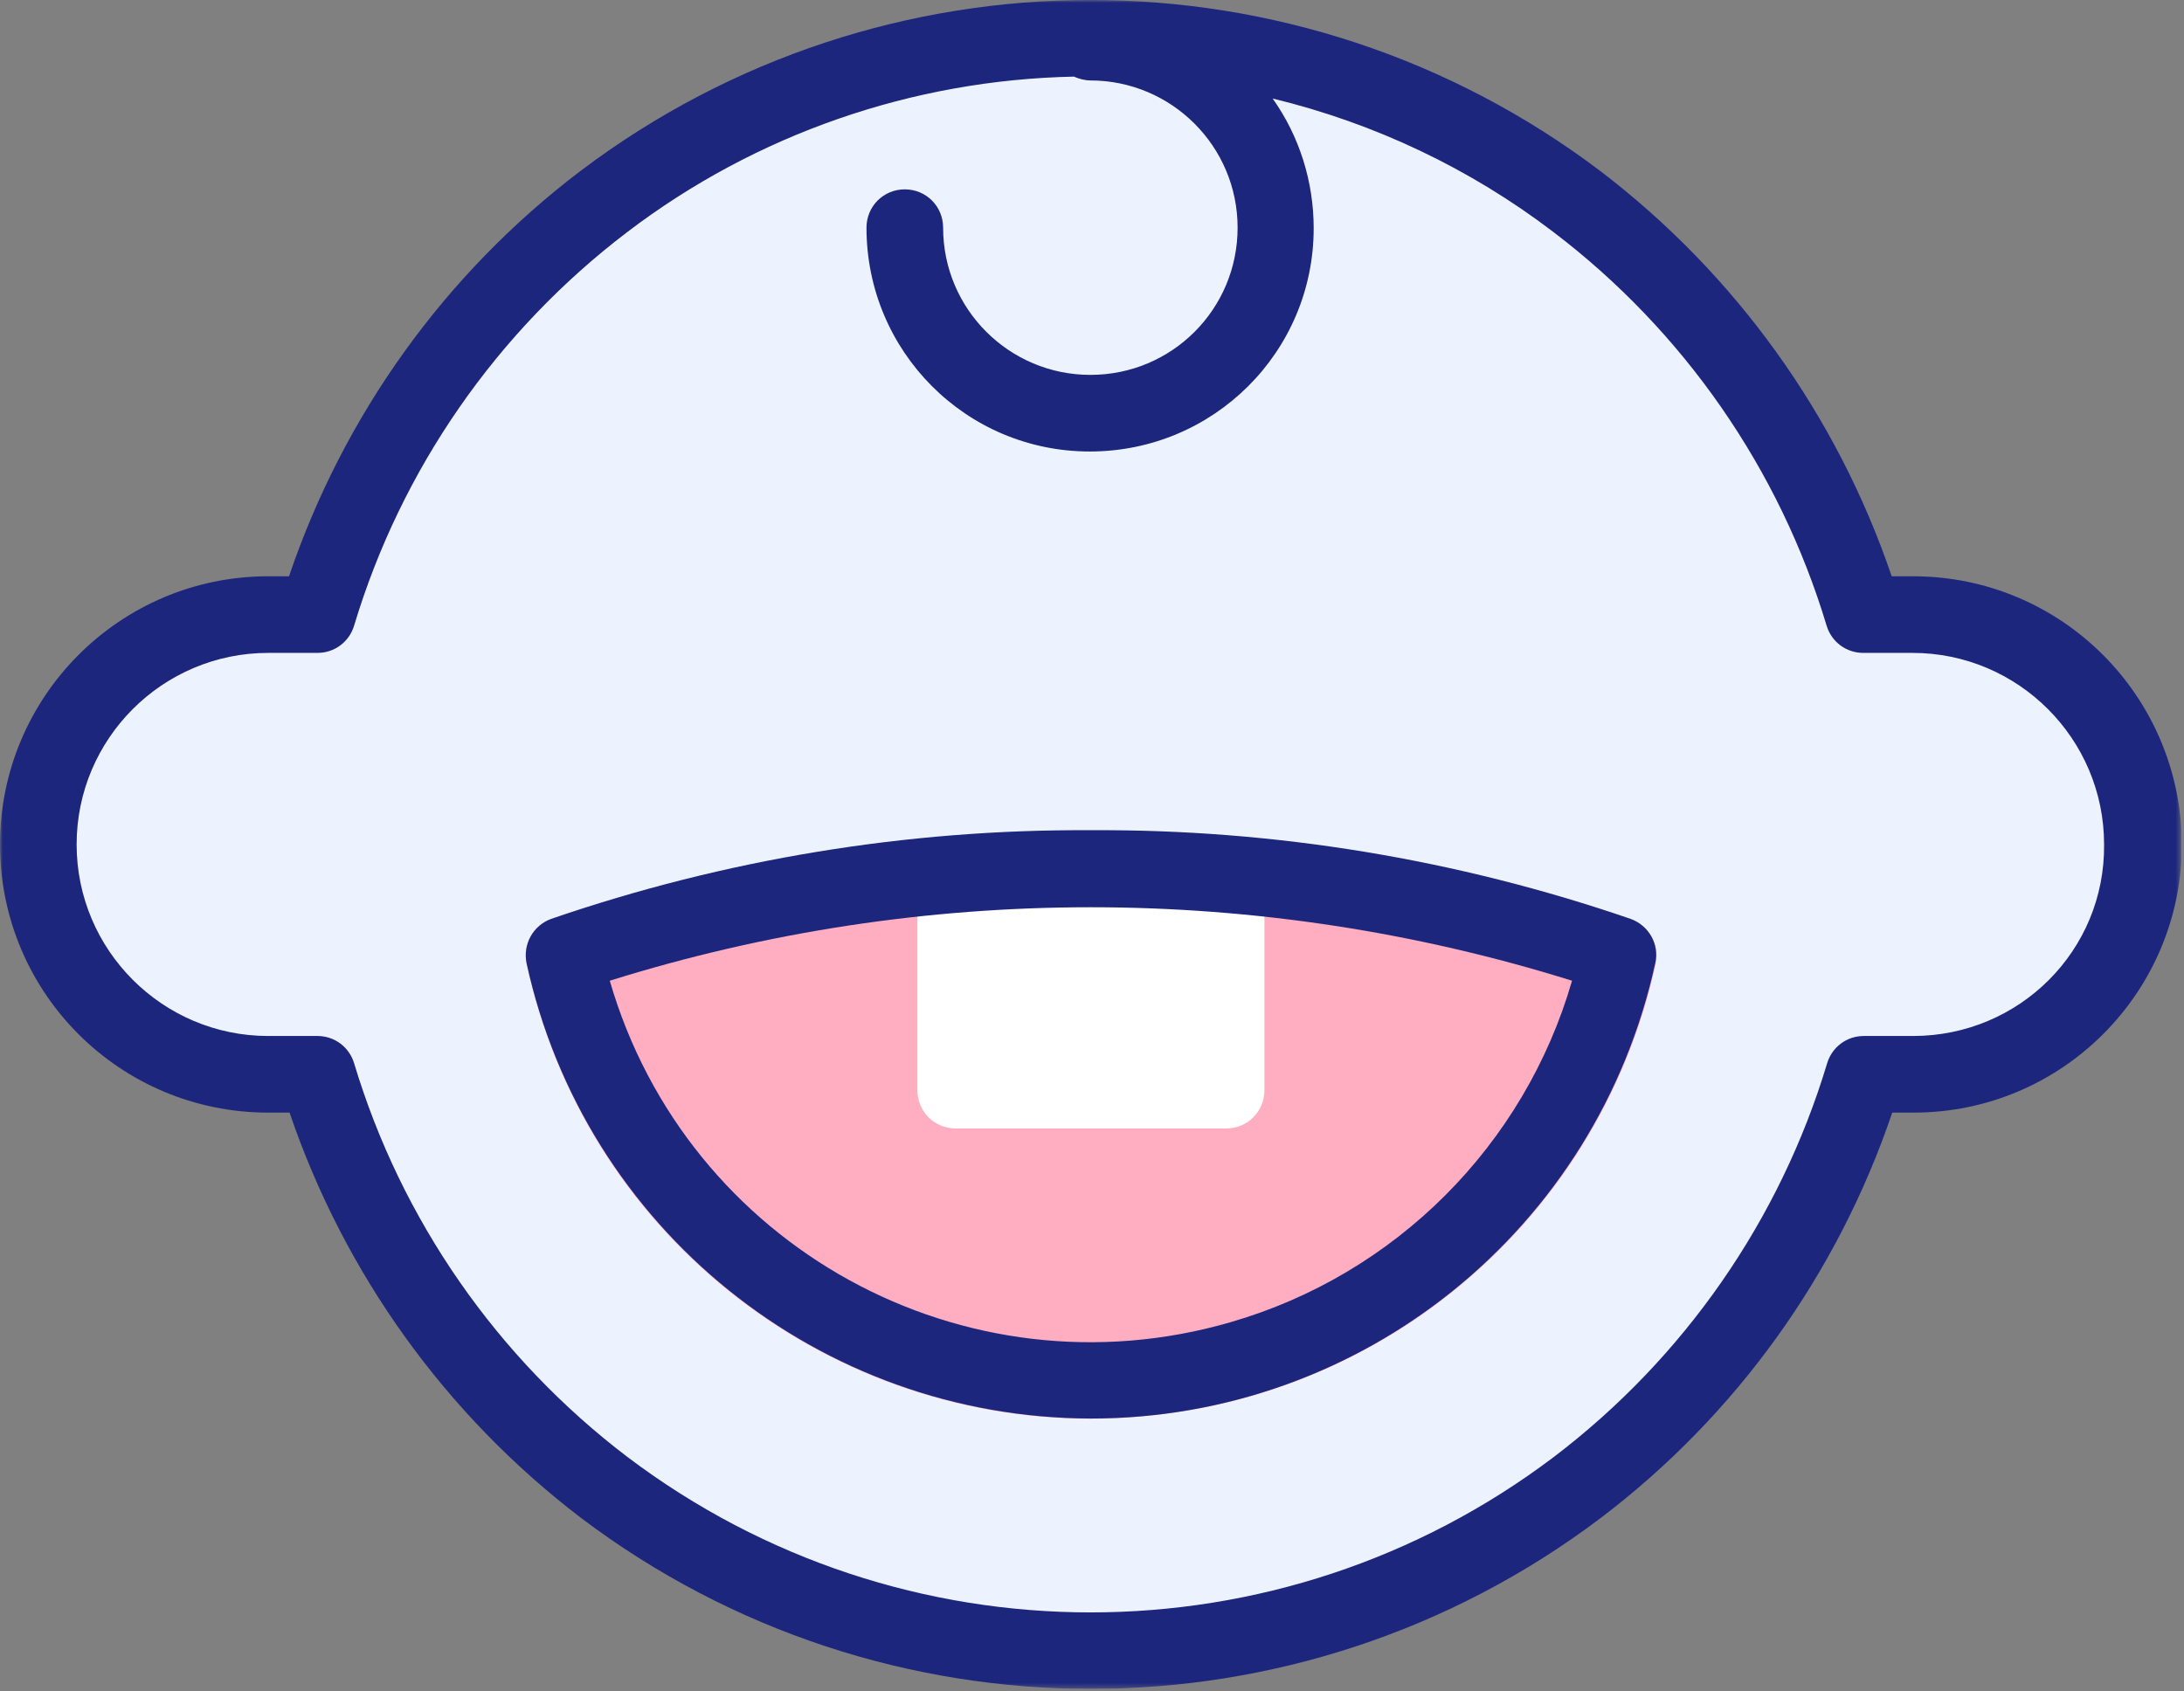
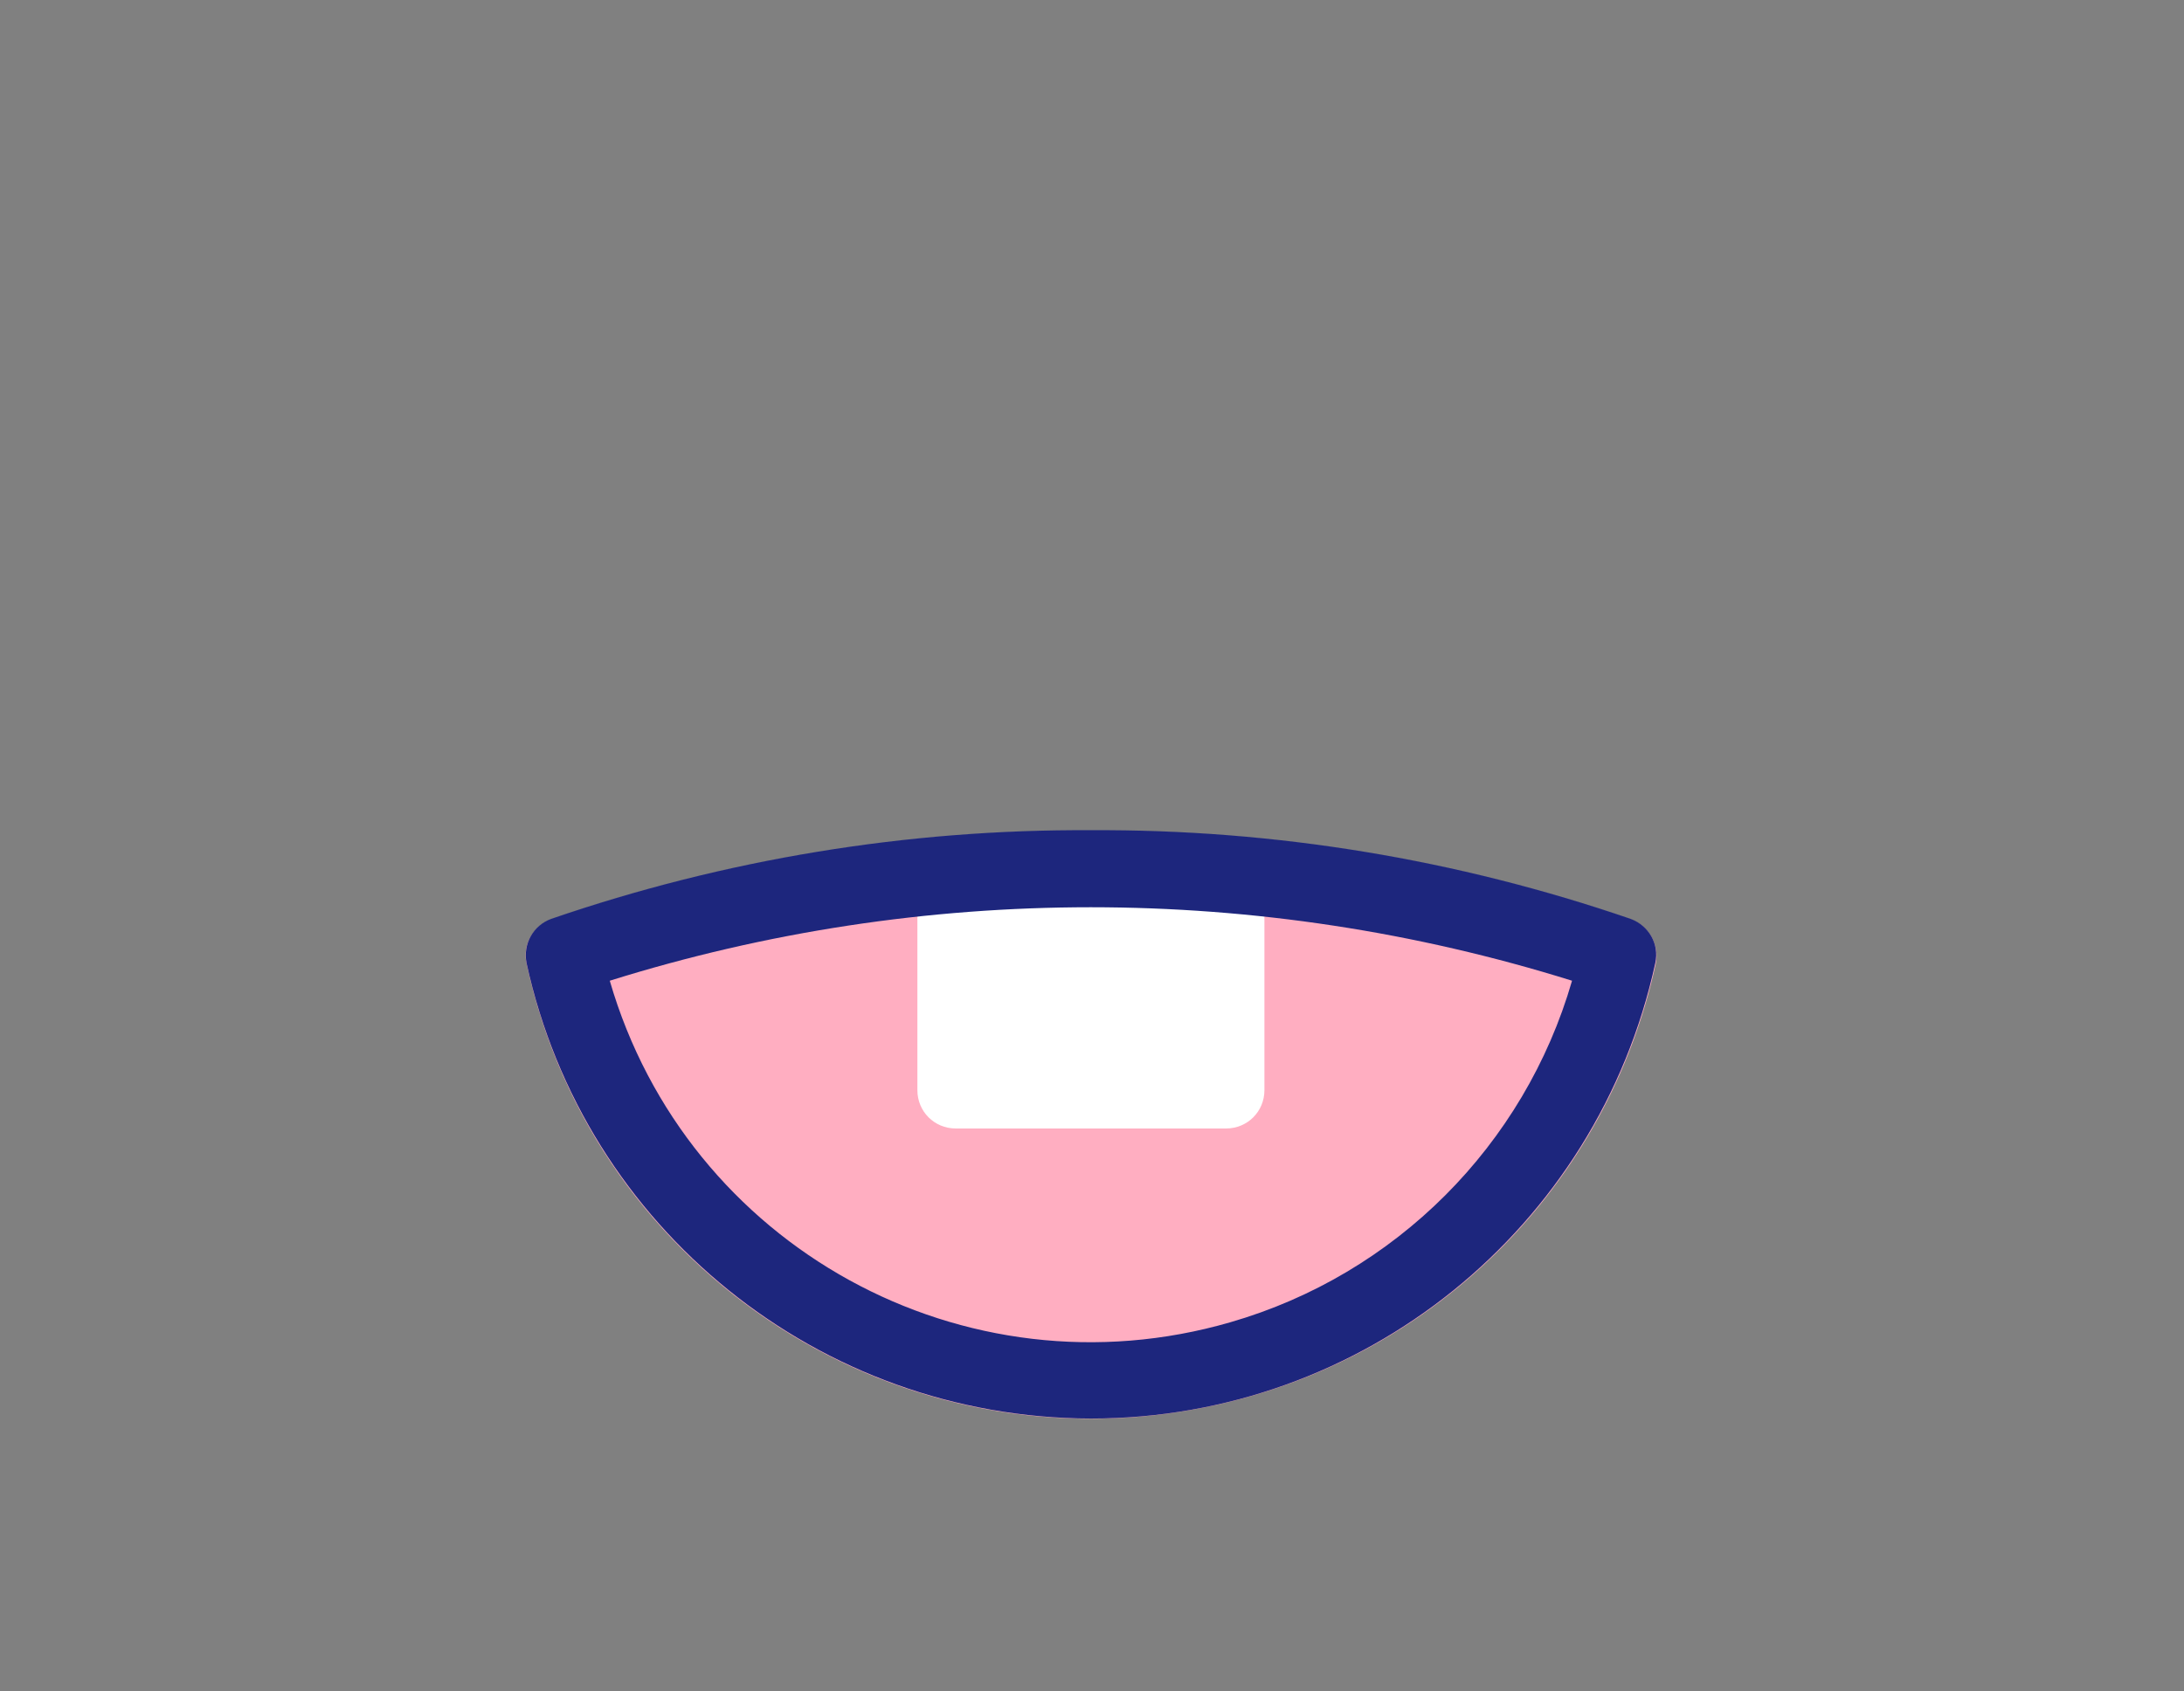
<svg xmlns="http://www.w3.org/2000/svg" width="399" height="309" viewBox="0 0 399 309" fill="none">
  <rect x="0" y="0" width="399" height="309" fill="#808080" stroke="none" />
  <g clip-path="url(#clip0_9_156)">
    <mask id="mask0_9_156" style="mask-type:luminance" maskUnits="userSpaceOnUse" x="0" y="0" width="399" height="309">
-       <path d="M398.5 0H0V308.6H398.5V0Z" fill="white" />
-     </mask>
+       </mask>
    <g mask="url(#mask0_9_156)">
      <path d="M349.5 112.3H340.5C317.3 34.3 235.2 -10.1 157.2 13.1C109.5 27.3 72.2 64.6 58 112.3H49C25.8 112.4 7 131.1 7 154.3C7.1 177.5 25.8 196.3 49 196.3H58C81.2 274.3 163.3 318.7 241.3 295.5C289 281.3 326.3 244 340.5 196.3H349.5C372.7 196.2 391.5 177.5 391.5 154.3C391.5 131.1 372.7 112.4 349.5 112.3Z" fill="#EDF2FF" />
    </g>
    <mask id="mask1_9_156" style="mask-type:luminance" maskUnits="userSpaceOnUse" x="0" y="0" width="399" height="309">
      <path d="M398.5 0H0V308.6H398.5V0Z" fill="white" />
    </mask>
    <g mask="url(#mask1_9_156)">
      <path d="M297.9 168C266.2 157.1 232.8 151.6 199.3 151.8C165.8 151.6 132.4 157.1 100.7 168C97.4 169.2 95.4 172.6 96.2 176.1C108.6 233.1 164.8 269.2 221.8 256.8C262.2 248 293.7 216.5 302.5 176.1C303.2 172.6 301.2 169.1 297.9 168Z" fill="#FFAEC1" />
    </g>
    <mask id="mask2_9_156" style="mask-type:luminance" maskUnits="userSpaceOnUse" x="0" y="0" width="399" height="309">
      <path d="M398.5 0H0V308.6H398.5V0Z" fill="white" />
    </mask>
    <g mask="url(#mask2_9_156)">
      <path d="M224 152.8C220.1 152.8 217 155.9 217 159.8H181.6C181.6 155.9 178.5 152.8 174.6 152.8C170.7 152.8 167.6 155.9 167.6 159.8V199.2C167.6 203.1 170.7 206.2 174.6 206.2H224C227.9 206.2 231 203.1 231 199.2V159.8C231 155.9 227.8 152.8 224 152.8Z" fill="white" />
    </g>
    <mask id="mask3_9_156" style="mask-type:luminance" maskUnits="userSpaceOnUse" x="0" y="0" width="399" height="309">
      <path d="M398.5 0H0V308.6H398.5V0Z" fill="white" />
    </mask>
    <g mask="url(#mask3_9_156)">
      <path d="M199.3 259.2C149.7 259.1 106.8 224.5 96.2 176C95.5 172.5 97.4 169.1 100.7 167.9C132.4 157 165.8 151.5 199.3 151.7C232.8 151.5 266.2 157 297.9 167.9C301.2 169.1 303.2 172.5 302.4 176C291.8 224.6 248.9 259.2 199.3 259.2ZM111.4 179.2C125.5 227.8 176.2 255.7 224.8 241.6C254.9 232.9 278.5 209.3 287.2 179.2C229.9 161.3 168.6 161.3 111.4 179.2Z" fill="#1D267D" />
    </g>
    <mask id="mask4_9_156" style="mask-type:luminance" maskUnits="userSpaceOnUse" x="0" y="0" width="399" height="309">
-       <path d="M398.5 0H0V308.6H398.5V0Z" fill="white" />
-     </mask>
+       </mask>
    <g mask="url(#mask4_9_156)">
      <path d="M349.5 105.3H345.6C335.6 75.9 317.1 50.1 292.3 31.2C237.2 -10.4 161.2 -10.4 106.1 31.2C81.3 50 62.8 75.8 52.8 105.3H49C21.9 105.3 0 127.3 0 154.3C0 181.4 21.9 203.3 49 203.3H52.9C62.9 232.7 81.4 258.5 106.2 277.4C161.3 319 237.3 319 292.4 277.4C317.2 258.6 335.7 232.8 345.7 203.3H349.6C376.7 203.3 398.6 181.3 398.6 154.3C398.5 127.2 376.6 105.3 349.5 105.3ZM349.5 189.3H340.5C337.4 189.3 334.7 191.3 333.8 194.3C325.2 222.9 307.7 248.1 283.9 266.2C233.8 304.1 164.7 304.1 114.6 266.2C90.8 248.1 73.3 222.9 64.7 194.3C63.8 191.3 61.1 189.3 58 189.3H49C29.7 189.3 14 173.6 14 154.3C14 135 29.7 119.3 49 119.3H58C61.1 119.3 63.8 117.3 64.7 114.3C73.3 85.7 90.8 60.5 114.6 42.4C138.1 24.5 166.7 14.6 196.2 14C197.1 14.4 198.2 14.7 199.2 14.7C214 14.7 226.1 26.7 226.1 41.6C226.1 56.5 214.1 68.5 199.2 68.5C184.4 68.5 172.3 56.5 172.3 41.6C172.3 37.7 169.2 34.6 165.3 34.6C161.4 34.6 158.3 37.7 158.3 41.6C158.3 64.2 176.5 82.5 199.1 82.5C221.7 82.5 240 64.3 240 41.7C240 33.2 237.4 24.9 232.5 18C251.1 22.5 268.6 30.8 283.8 42.4C307.6 60.5 325.1 85.7 333.7 114.3C334.6 117.3 337.3 119.3 340.4 119.3H349.4C368.7 119.3 384.4 135 384.4 154.3C384.6 173.7 368.9 189.3 349.5 189.3Z" fill="#1D267D" />
    </g>
  </g>
  <defs>
    <clipPath id="clip0_9_156">
      <rect width="398.5" height="308.6" fill="white" />
    </clipPath>
  </defs>
</svg>